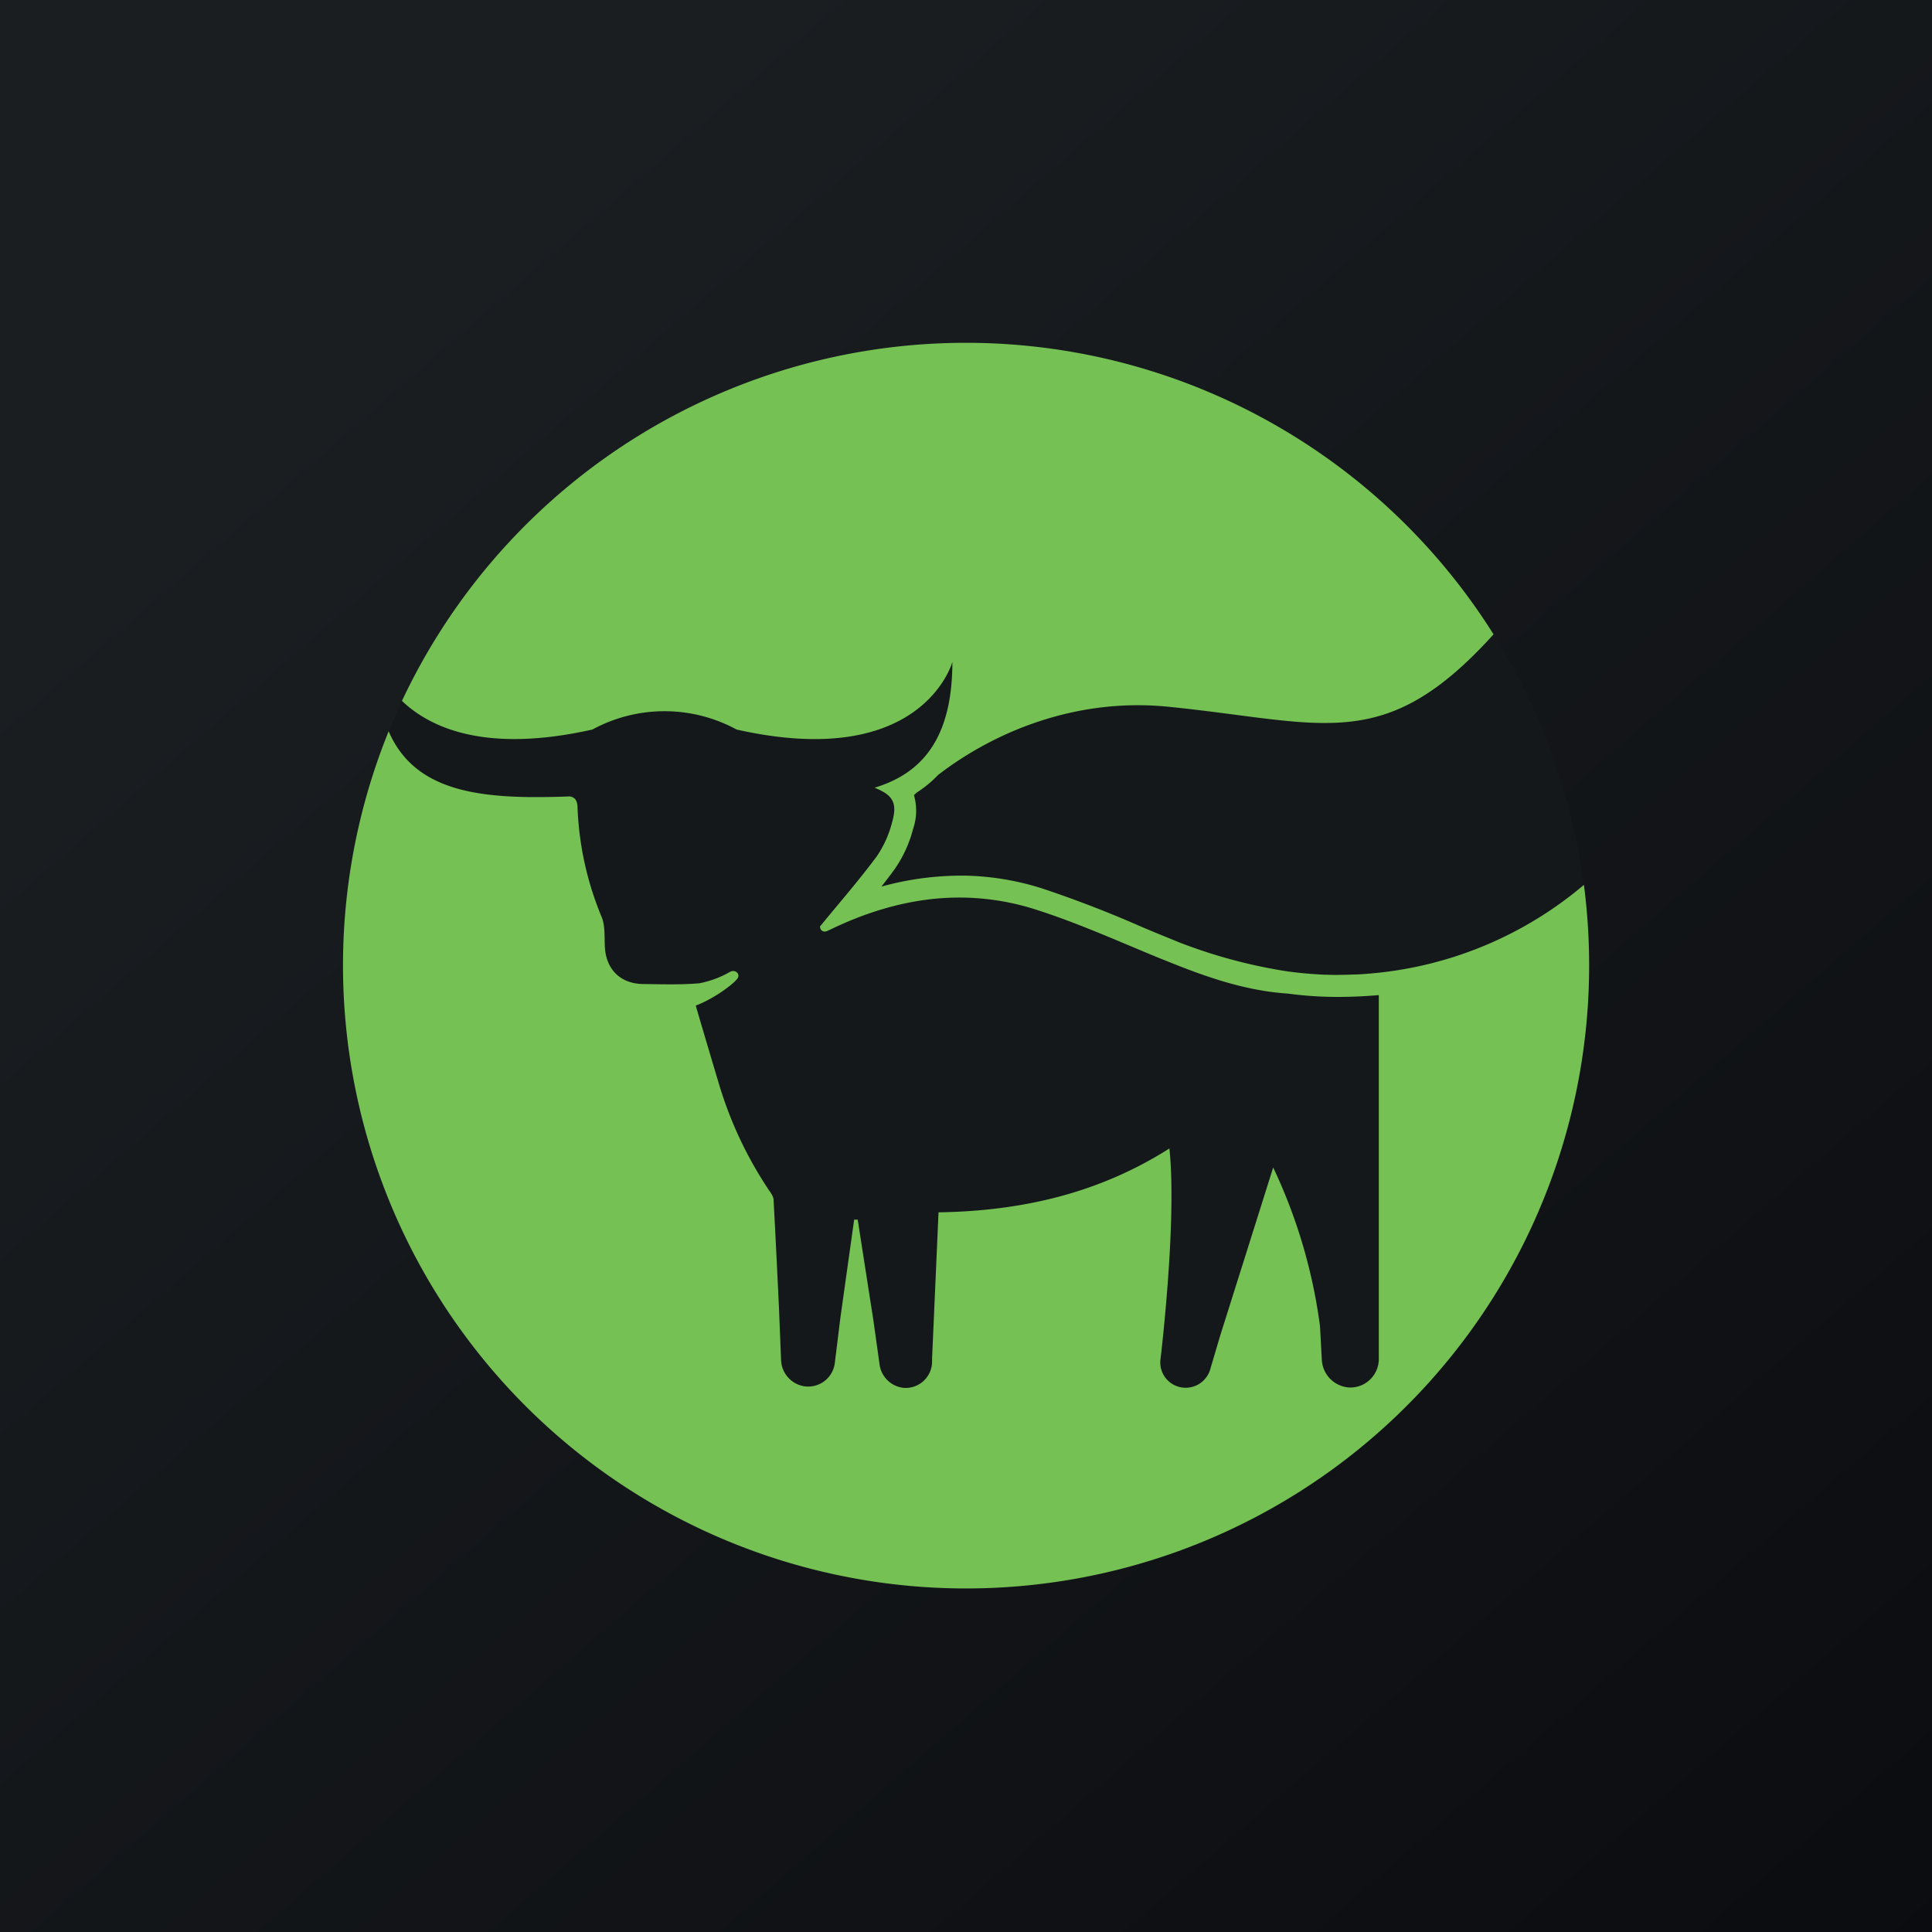
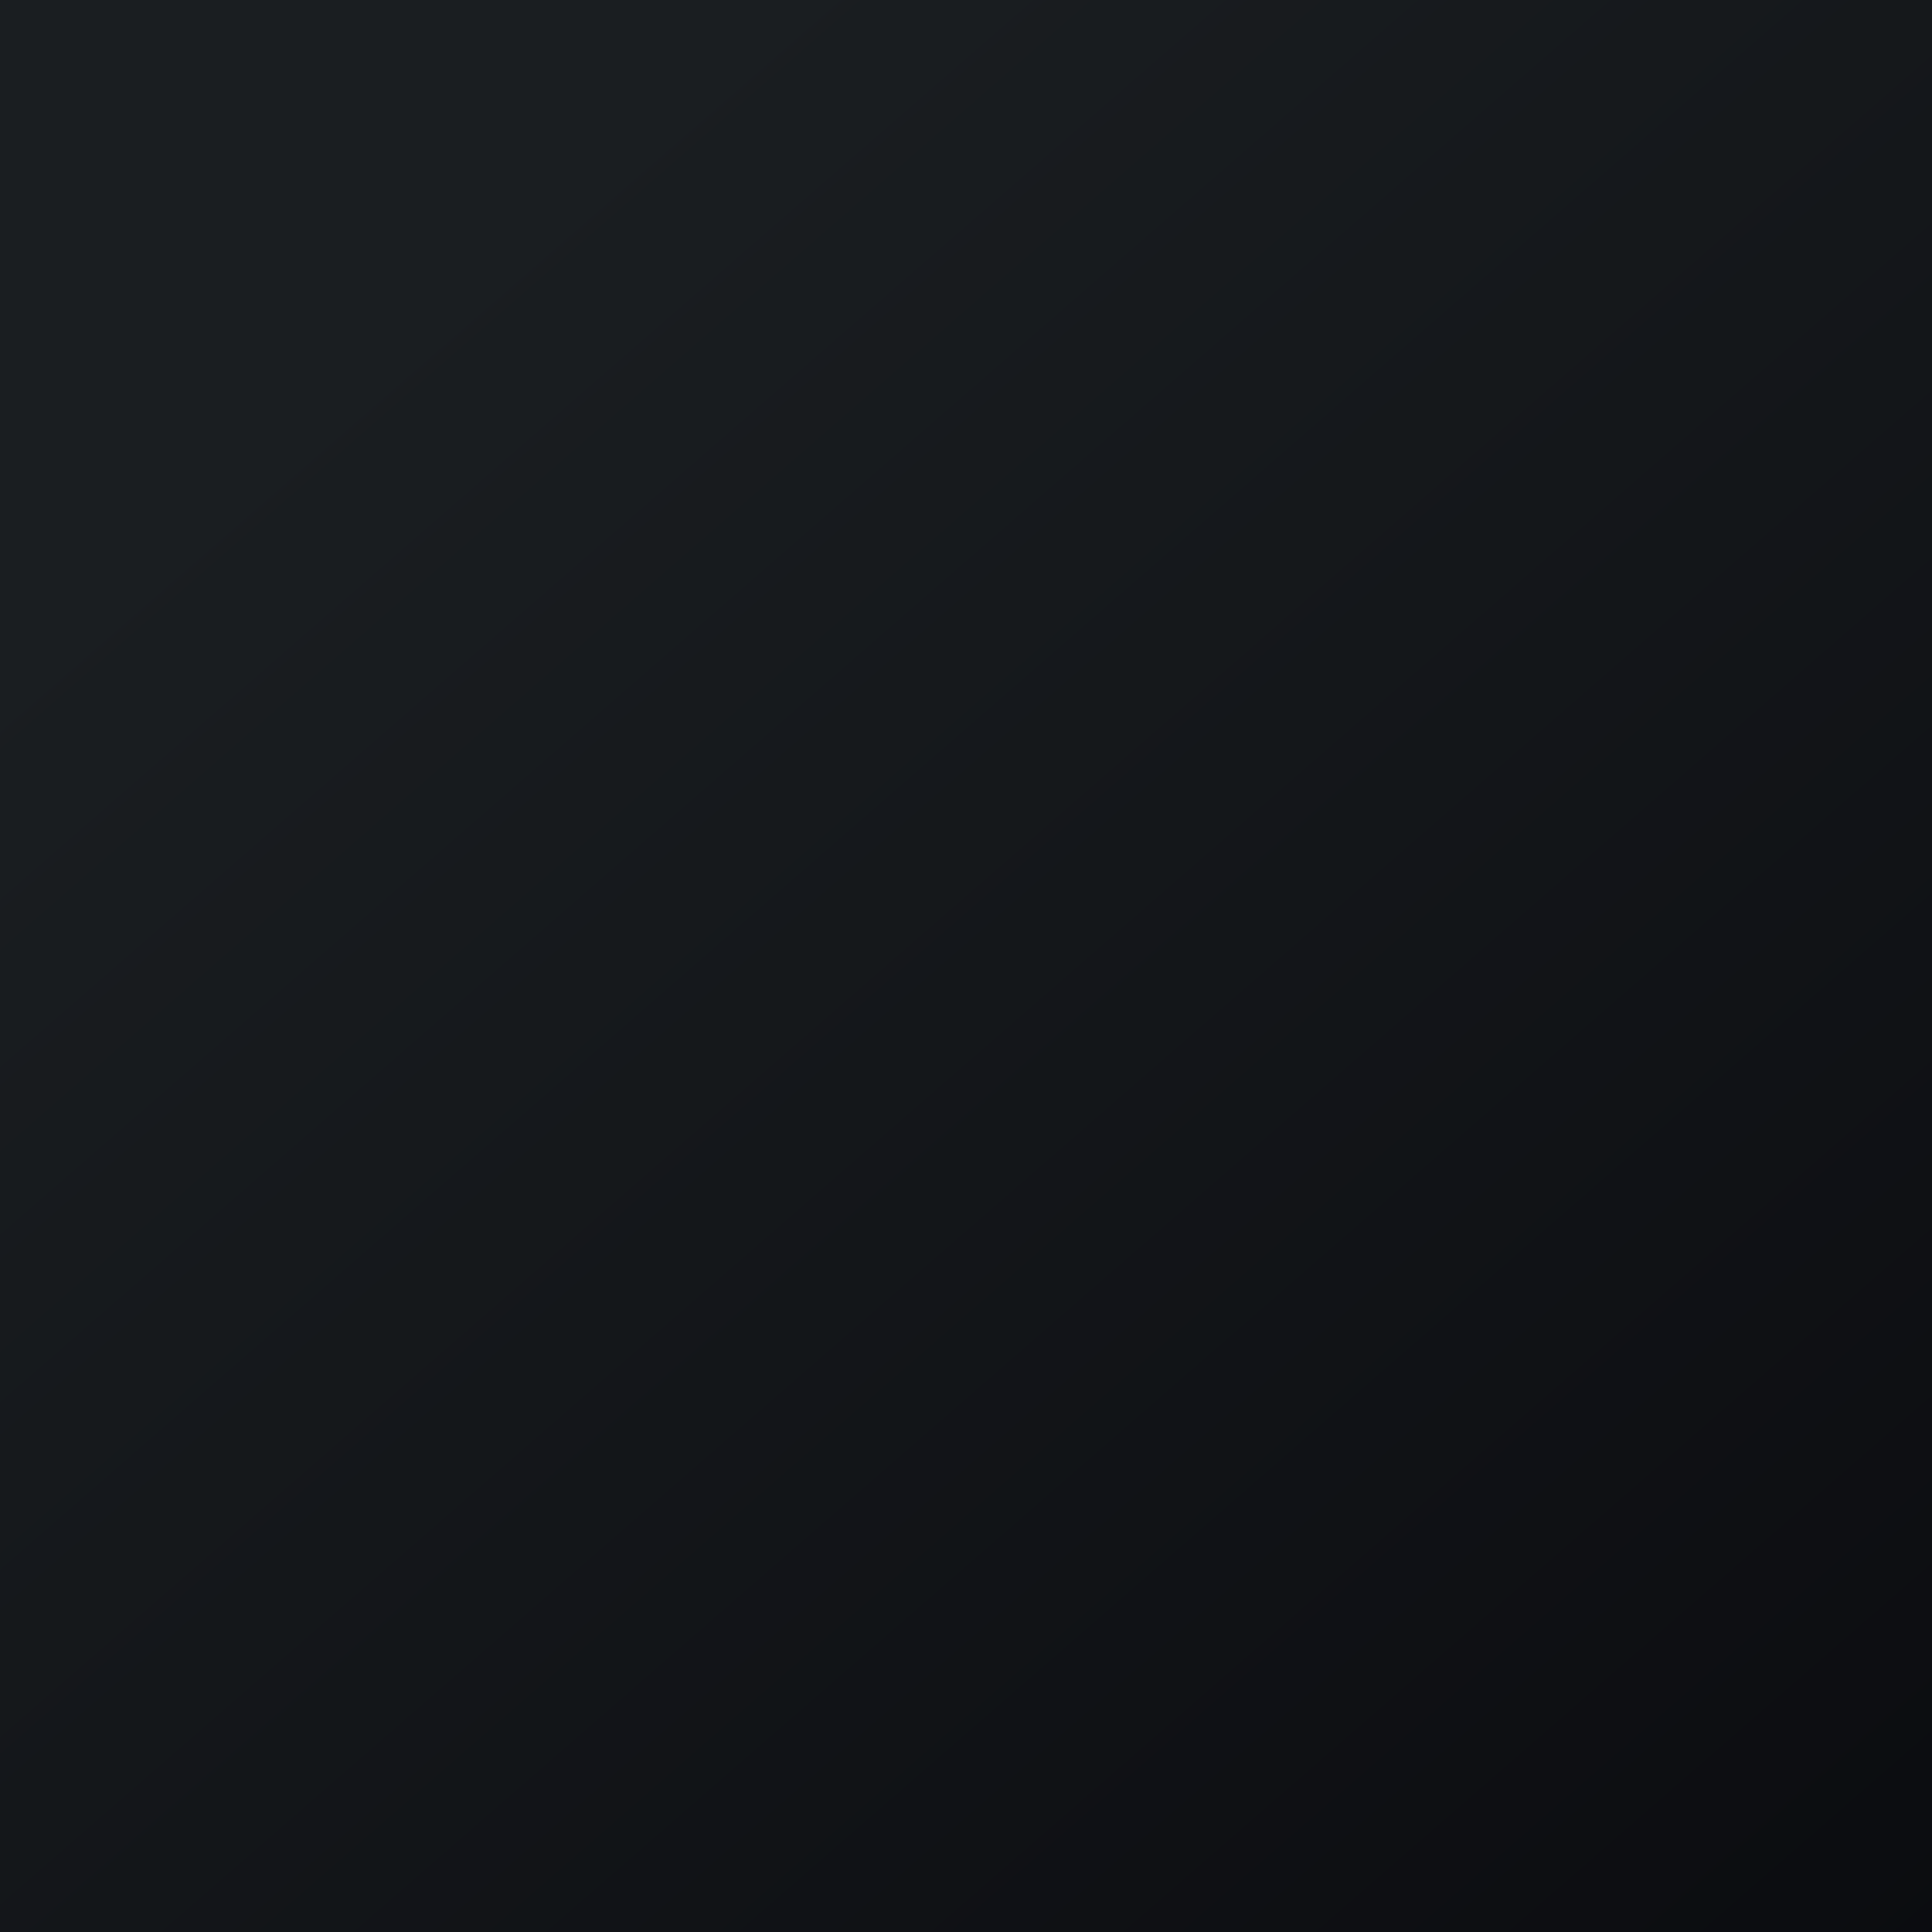
<svg xmlns="http://www.w3.org/2000/svg" width="18" height="18">
  <path fill="url(#paint0_linear)" d="M0 0h18v18H0z" />
-   <circle cx="9" cy="9" r="5.805" fill="#15181B" />
-   <path d="M12.821 9.065l-.02.002c-.057.005-.114.01-.17.012h-.01a5.069 5.069 0 01-.162.004h-.003c-.032 0-.065 0-.098-.002h-.02a3.407 3.407 0 01-.087-.005l-.015-.001a3.365 3.365 0 01-.21-.021l-.008-.001h-.005a4.832 4.832 0 01-1.016-.269l-.003-.001-.122-.05c-.086-.035-.172-.07-.257-.107a10.564 10.564 0 00-.91-.35 2.542 2.542 0 00-.716-.118h-.026a2.81 2.81 0 00-.751.102c.04-.051.08-.103.118-.155a1.16 1.16 0 00.177-.382.52.52 0 00.008-.315l.026-.024a1.06 1.06 0 00.199-.164c.221-.17.464-.31.722-.418.4-.165.882-.272 1.427-.217 1.448.146 2.006.453 3.026-.675a5.806 5.806 0 00-10.17.62c.257.246.771.492 1.774.267a1.407 1.407 0 011.344 0c1.735.39 2.01-.63 2.01-.63 0 .721-.289 1.04-.725 1.172a.59.59 0 01.094.046c.093.06.11.137.068.281a.985.985 0 01-.144.316c-.166.223-.349.433-.525.648-.001.001-.002 0-.001.006.003.035.034.053.066.038l.029-.013c.297-.144.6-.241.908-.28a2.329 2.329 0 011 .091c.392.124.77.295 1.15.451l.125.05c.349.14.703.259 1.08.284.15.02.303.031.461.031.124 0 .27-.006.387-.017v3.38a.267.267 0 01-.166.257.267.267 0 01-.106.019.272.272 0 01-.259-.26l-.017-.313a4.972 4.972 0 00-.436-1.477l-.252.8-.245.777-.09.305a.238.238 0 01-.32.152.235.235 0 01-.144-.238s.157-1.292.084-1.973c-.661.42-1.381.583-2.151.595l-.06 1.36v.03a.246.246 0 01-.268.245.253.253 0 01-.222-.223l-.057-.407-.146-.937h-.033l-.128.912-.052.422a.25.25 0 01-.295.217.257.257 0 01-.206-.245l-.02-.495c-.016-.336-.032-.667-.05-.998-.002-.035-.032-.07-.053-.102l-.003-.005a3.65 3.65 0 01-.452-.968 129.02 129.02 0 01-.217-.732c.19-.073.367-.215.391-.256.025-.041-.025-.086-.074-.057a.926.926 0 01-.283.105c-.174.015-.35.009-.525.007-.215-.003-.349-.142-.356-.356-.004-.09.003-.185-.028-.265a2.937 2.937 0 01-.226-1.019c-.001-.069-.023-.099-.072-.108a7.937 7.937 0 01-.39.006c-.594-.009-1.086-.119-1.298-.613a5.805 5.805 0 1011.136 1.431 3.537 3.537 0 01-1.936.821" fill="#75C154" />
  <defs>
    <linearGradient id="paint0_linear" x1="3.349" y1="3.122" x2="21.904" y2="24.434" gradientUnits="userSpaceOnUse">
      <stop stop-color="#1A1E21" />
      <stop offset="1" stop-color="#06060A" />
    </linearGradient>
  </defs>
</svg>